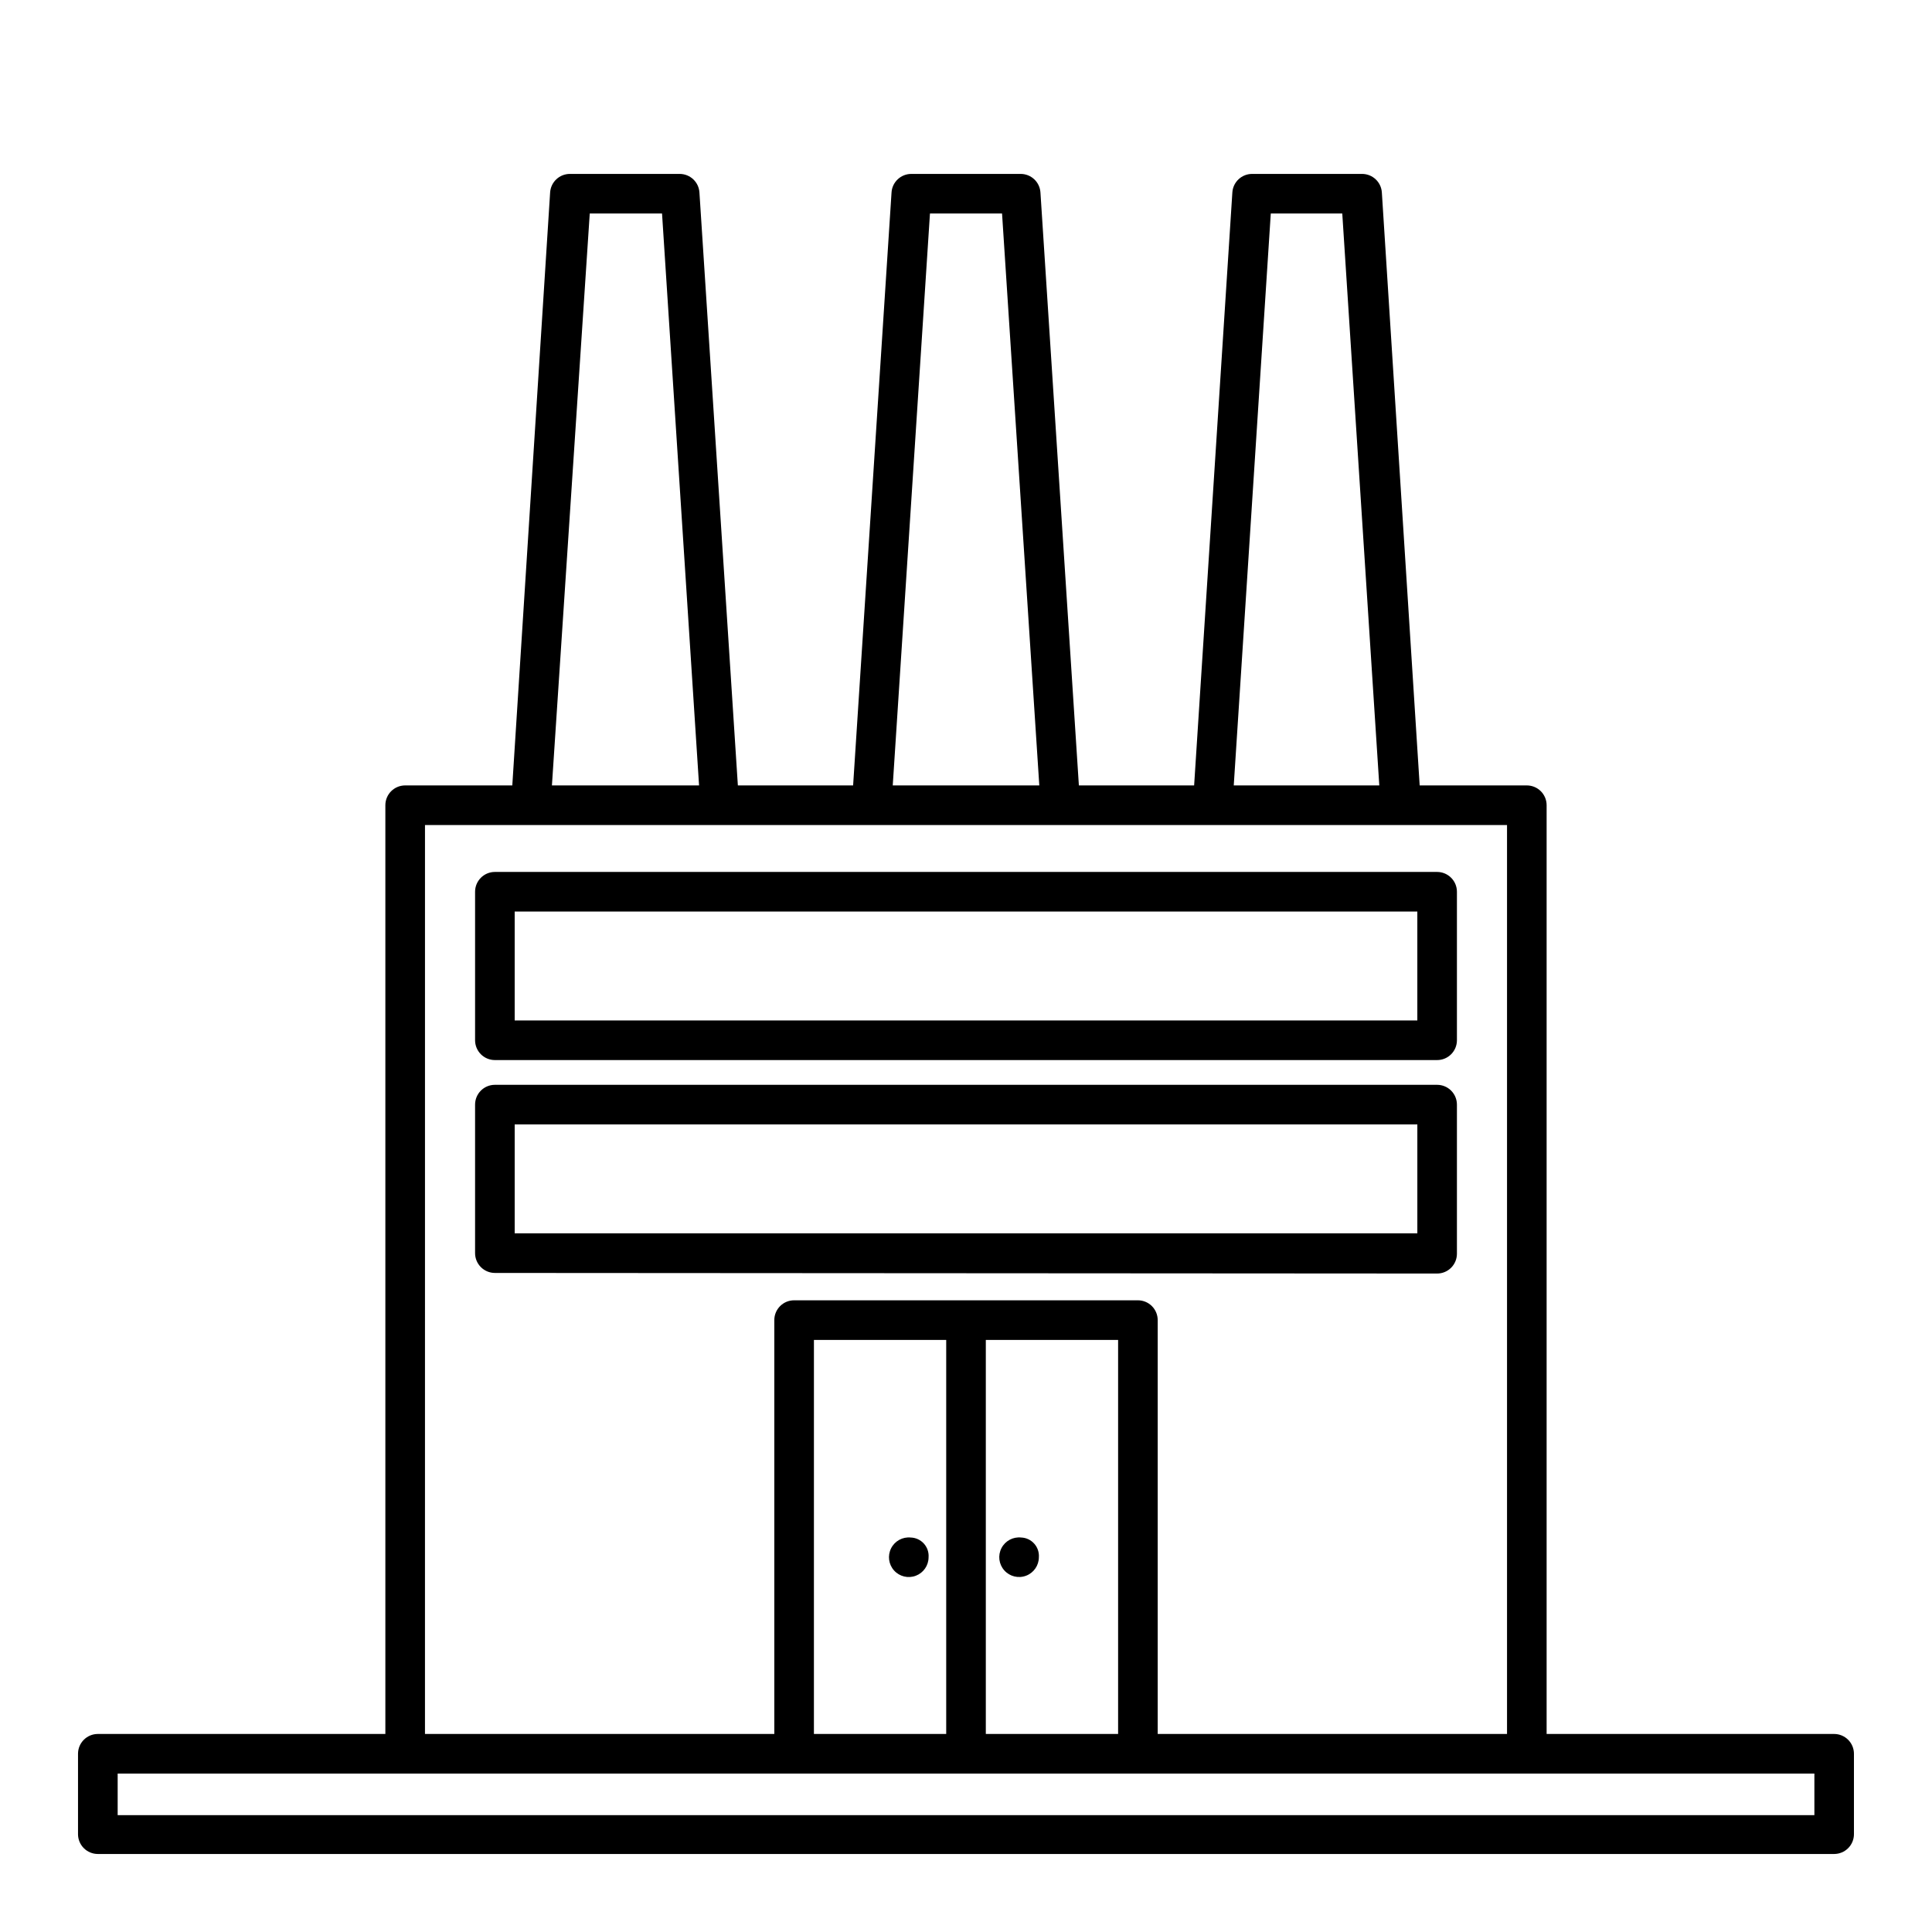
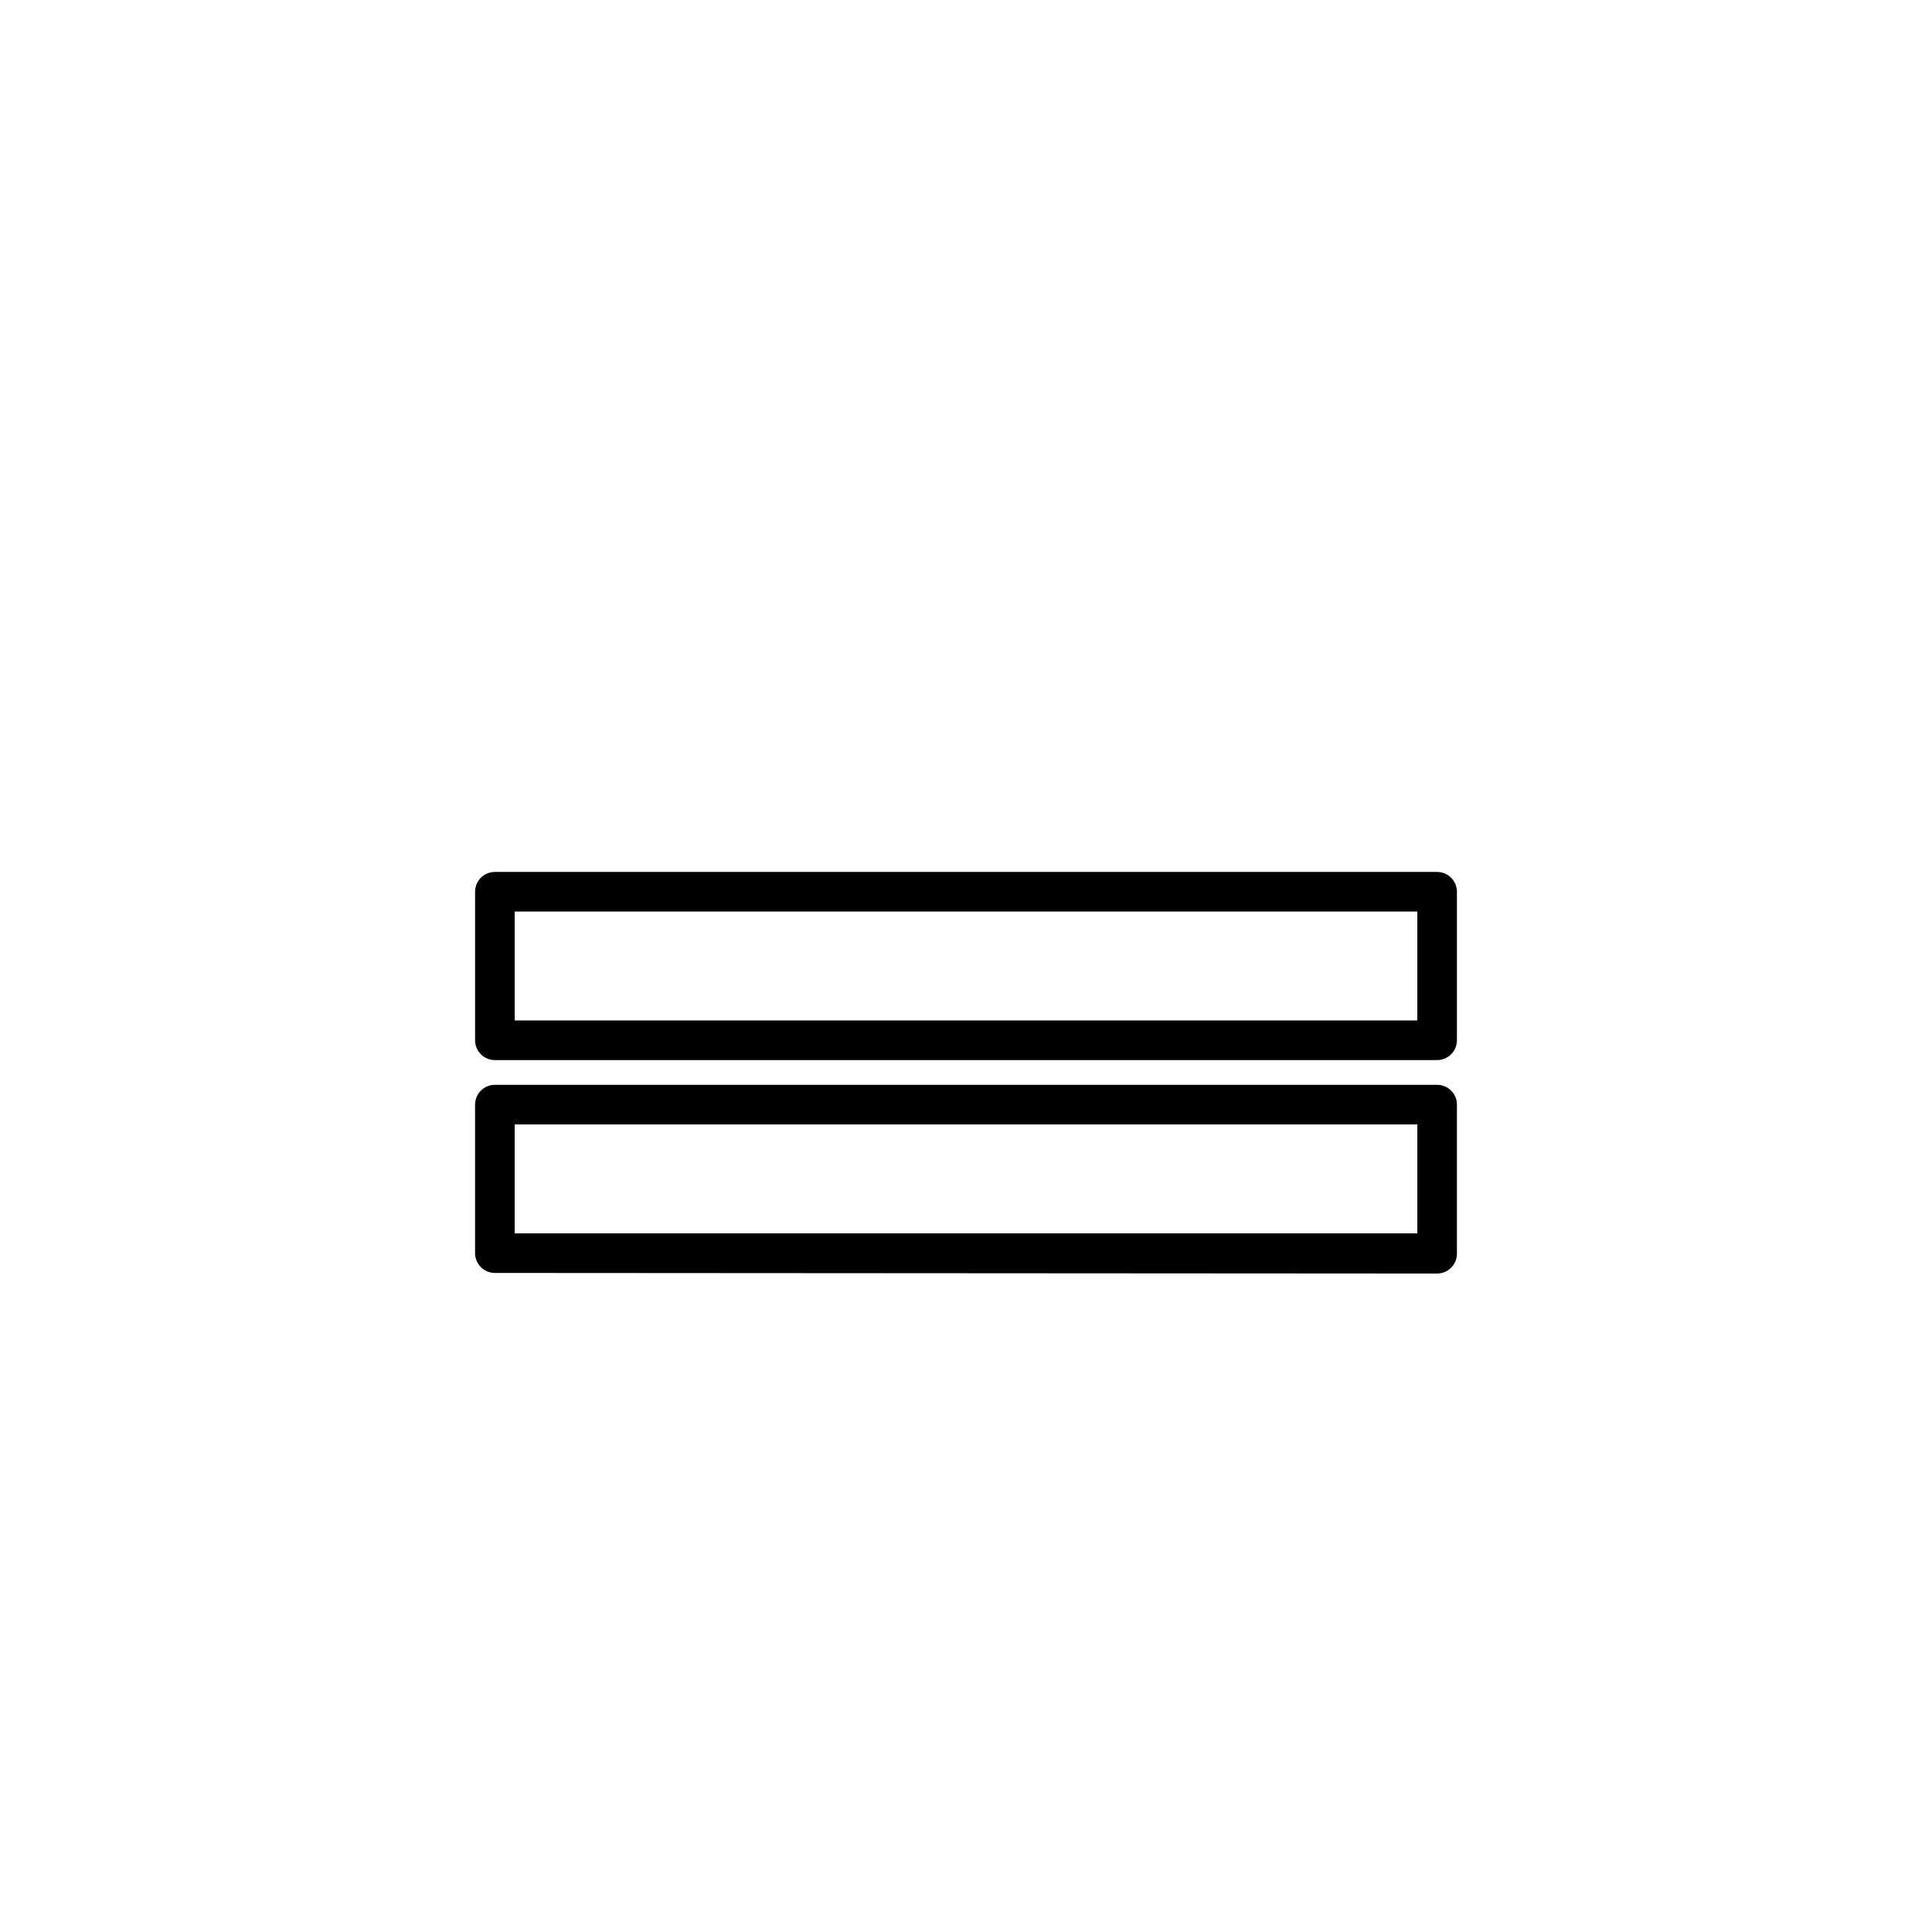
<svg xmlns="http://www.w3.org/2000/svg" fill="#000000" width="800px" height="800px" version="1.1" viewBox="144 144 512 512">
  <g>
-     <path d="m630.07 603.52h-76.199v-246.13c0-1.391-0.555-2.727-1.539-3.711-0.984-0.98-2.316-1.535-3.711-1.535h-28.391l-10.023-157.12c-0.168-2.777-2.469-4.938-5.25-4.934h-29.125c-2.781-0.004-5.082 2.156-5.246 4.934l-10.129 157.12h-30.543l-10.184-157.12c-0.168-2.777-2.469-4.938-5.246-4.934h-28.969c-2.781-0.004-5.082 2.156-5.25 4.934l-10.18 157.12h-30.543l-10.184-157.12c-0.164-2.777-2.469-4.938-5.246-4.934h-29.074c-2.781-0.004-5.082 2.156-5.25 4.934l-10.023 157.12h-28.391c-2.898 0-5.25 2.348-5.25 5.246v246.13h-76.199c-2.898 0-5.25 2.352-5.25 5.25v21.309-0.004c0 1.395 0.555 2.727 1.539 3.711s2.32 1.539 3.711 1.539h460.14c1.395 0 2.727-0.555 3.711-1.539s1.539-2.316 1.539-3.711v-21.305c0-1.395-0.555-2.727-1.539-3.711-0.984-0.984-2.316-1.539-3.711-1.539zm-149.3-402.94h18.945l9.812 151.56h-38.57zm-90.32 0h19.102l9.871 151.56h-38.836zm-90.16 0h19.156l9.812 151.56h-38.992zm-43.664 162.06h286.75v240.88h-92.574v-109.68c0-1.391-0.555-2.727-1.539-3.711s-2.32-1.535-3.711-1.535h-91.105c-2.898 0-5.246 2.348-5.246 5.246v109.68h-92.578zm103.07 240.88 0.004-104.43h35.055v104.43zm45.555-104.43h35.059v104.43h-35.059zm219.58 125.95h-449.65v-11.023h449.65z" />
    <path d="m275.15 424.93h249.7c1.395 0 2.727-0.551 3.711-1.535s1.539-2.32 1.539-3.711v-39.359c0-1.395-0.555-2.731-1.539-3.711-0.984-0.984-2.316-1.539-3.711-1.539h-249.7c-2.898 0-5.25 2.352-5.25 5.25v39.359c0 1.391 0.555 2.727 1.539 3.711s2.32 1.535 3.711 1.535zm5.246-39.359h239.21v28.863h-239.21z" />
    <path d="m524.85 481.5c1.395 0 2.727-0.551 3.711-1.535s1.539-2.32 1.539-3.711v-39.52c0-1.391-0.555-2.727-1.539-3.711-0.984-0.984-2.316-1.535-3.711-1.535h-249.7c-2.898 0-5.25 2.348-5.25 5.246v39.359c0 1.395 0.555 2.727 1.539 3.711 0.984 0.984 2.32 1.539 3.711 1.539zm-244.45-39.516h239.21v28.863h-239.21z" />
-     <path d="m414.64 551.46c-2.16-0.238-4.242 0.875-5.238 2.805-1 1.934-0.703 4.277 0.742 5.898 1.441 1.625 3.738 2.188 5.769 1.422 2.035-0.766 3.383-2.707 3.398-4.879 0.098-1.32-0.34-2.625-1.223-3.613-0.879-0.992-2.125-1.582-3.449-1.633z" />
-     <path d="m385.36 551.46c-2.156-0.219-4.227 0.914-5.203 2.848-0.98 1.934-0.672 4.273 0.777 5.883 1.453 1.613 3.742 2.168 5.769 1.395 2.027-0.77 3.371-2.711 3.379-4.879 0.102-1.328-0.344-2.641-1.238-3.633-0.891-0.992-2.148-1.574-3.484-1.613z" />
  </g>
</svg>